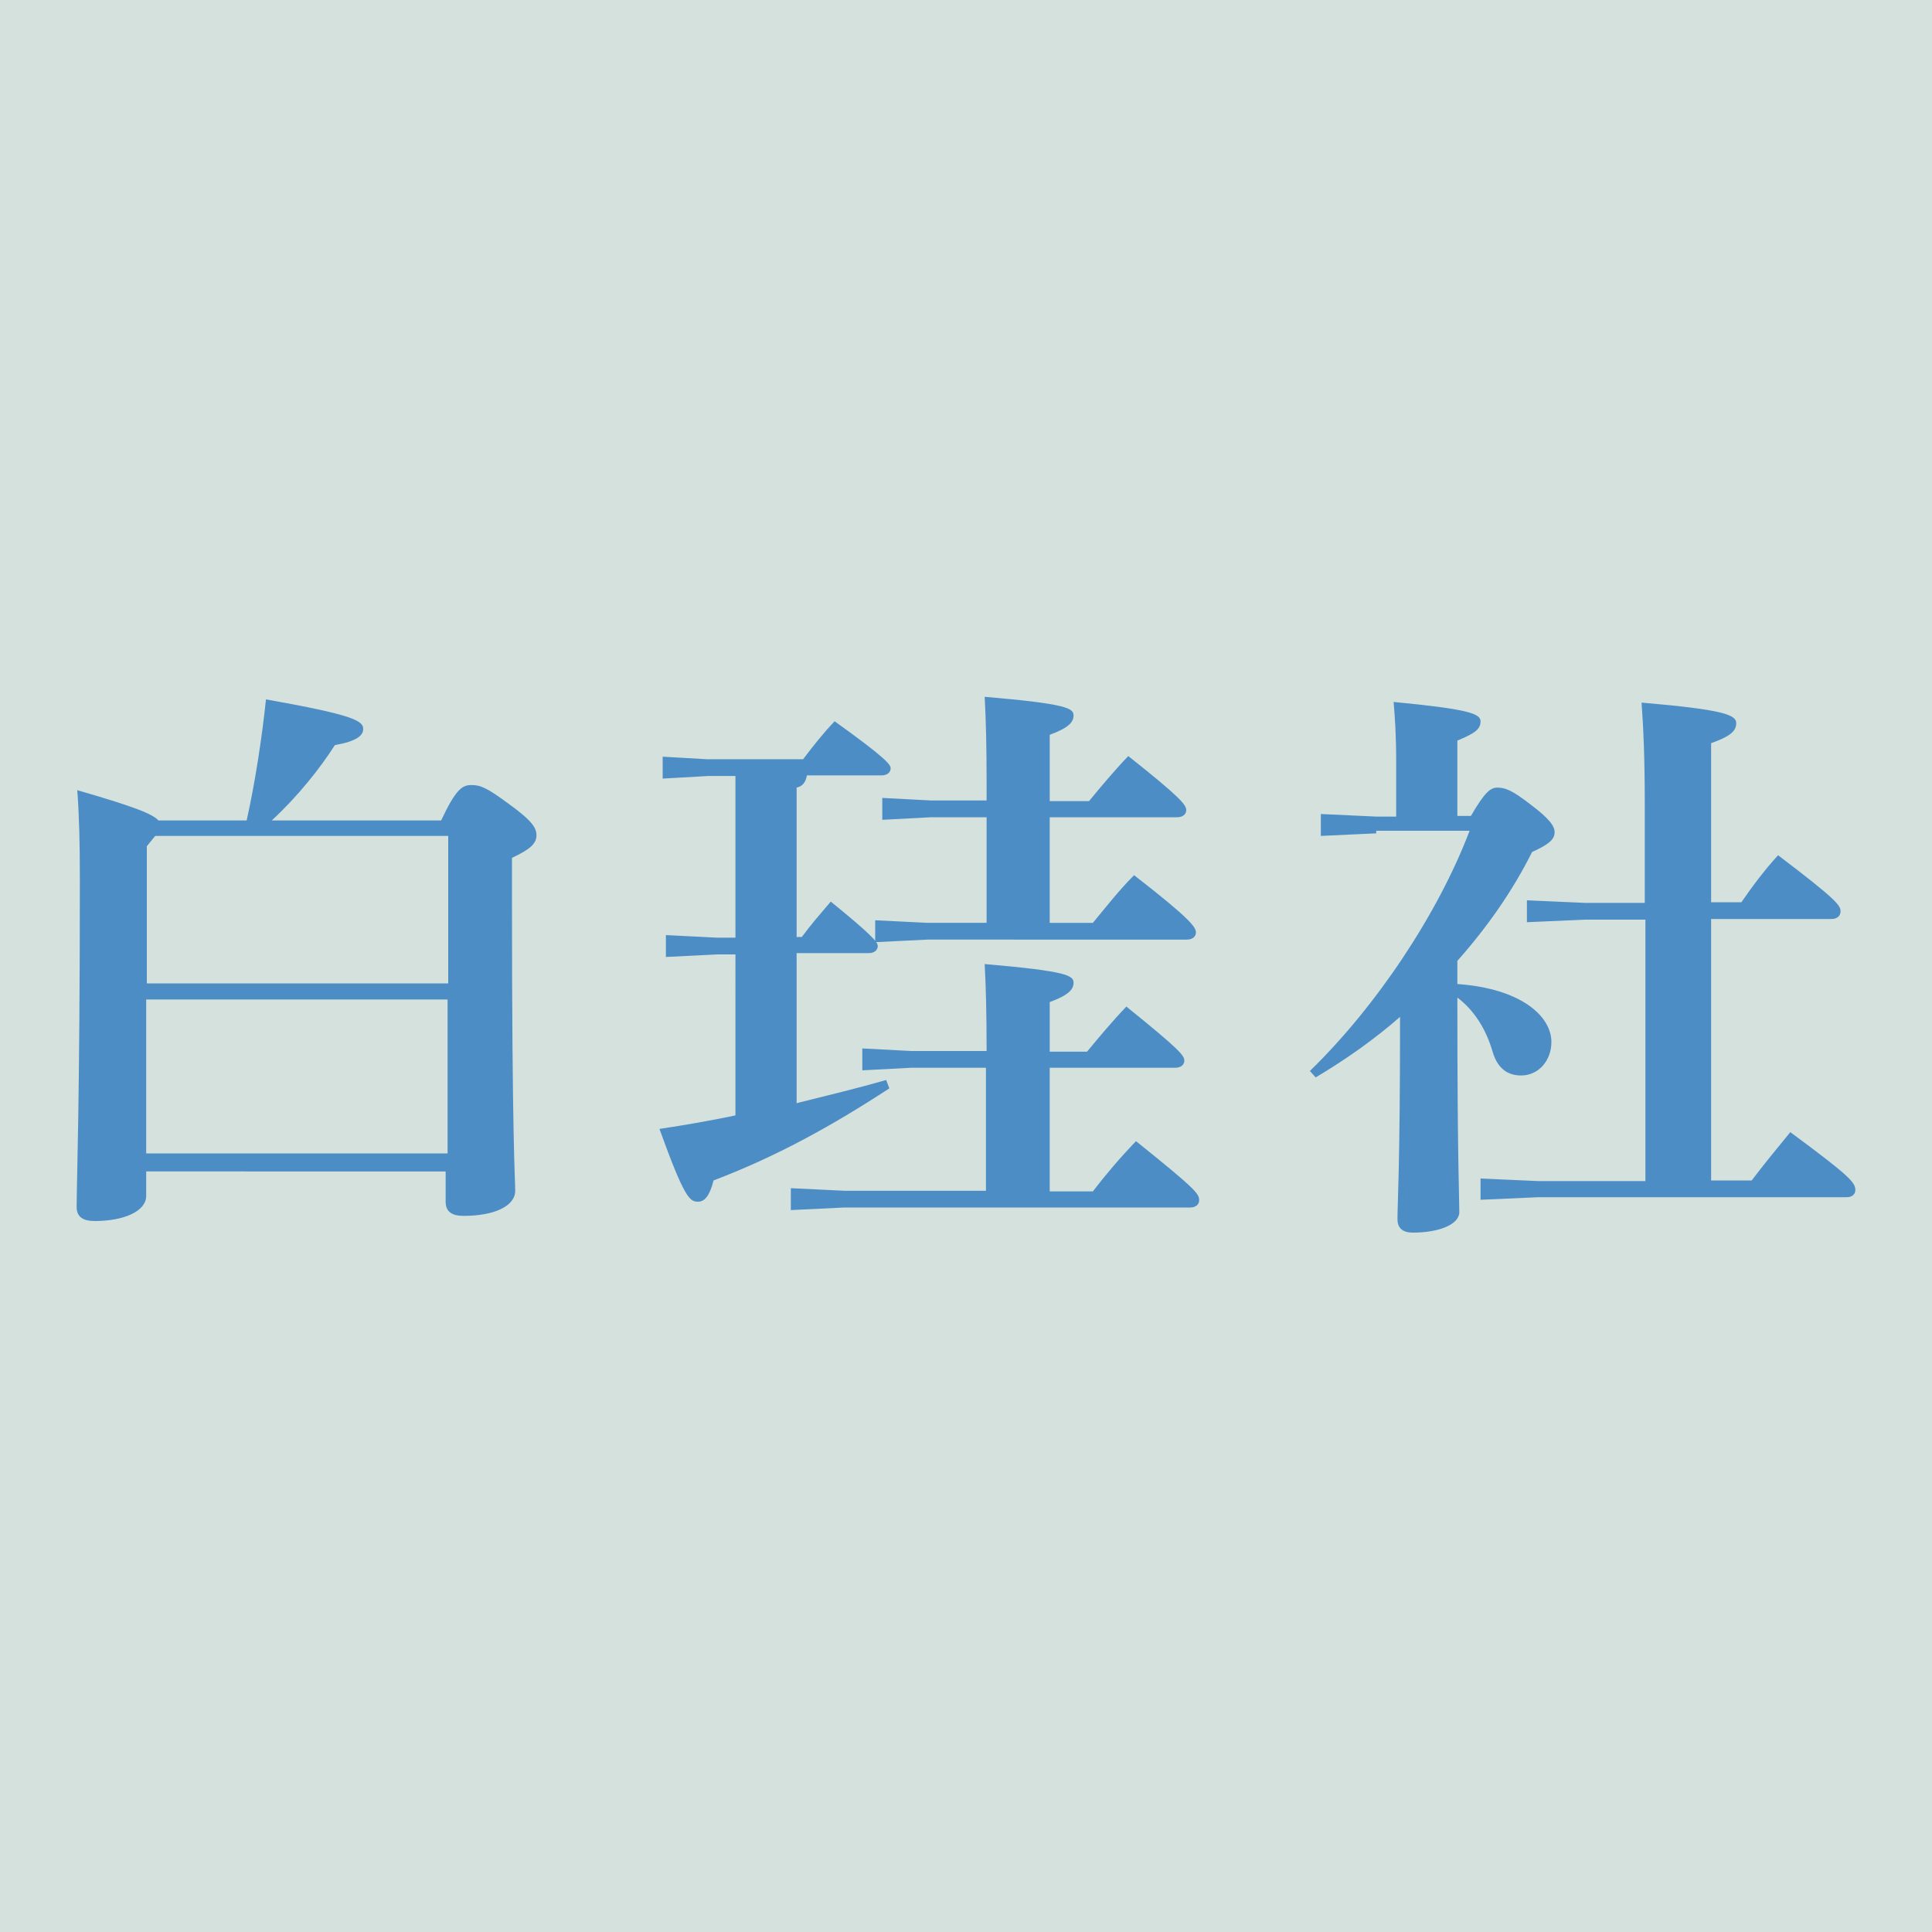
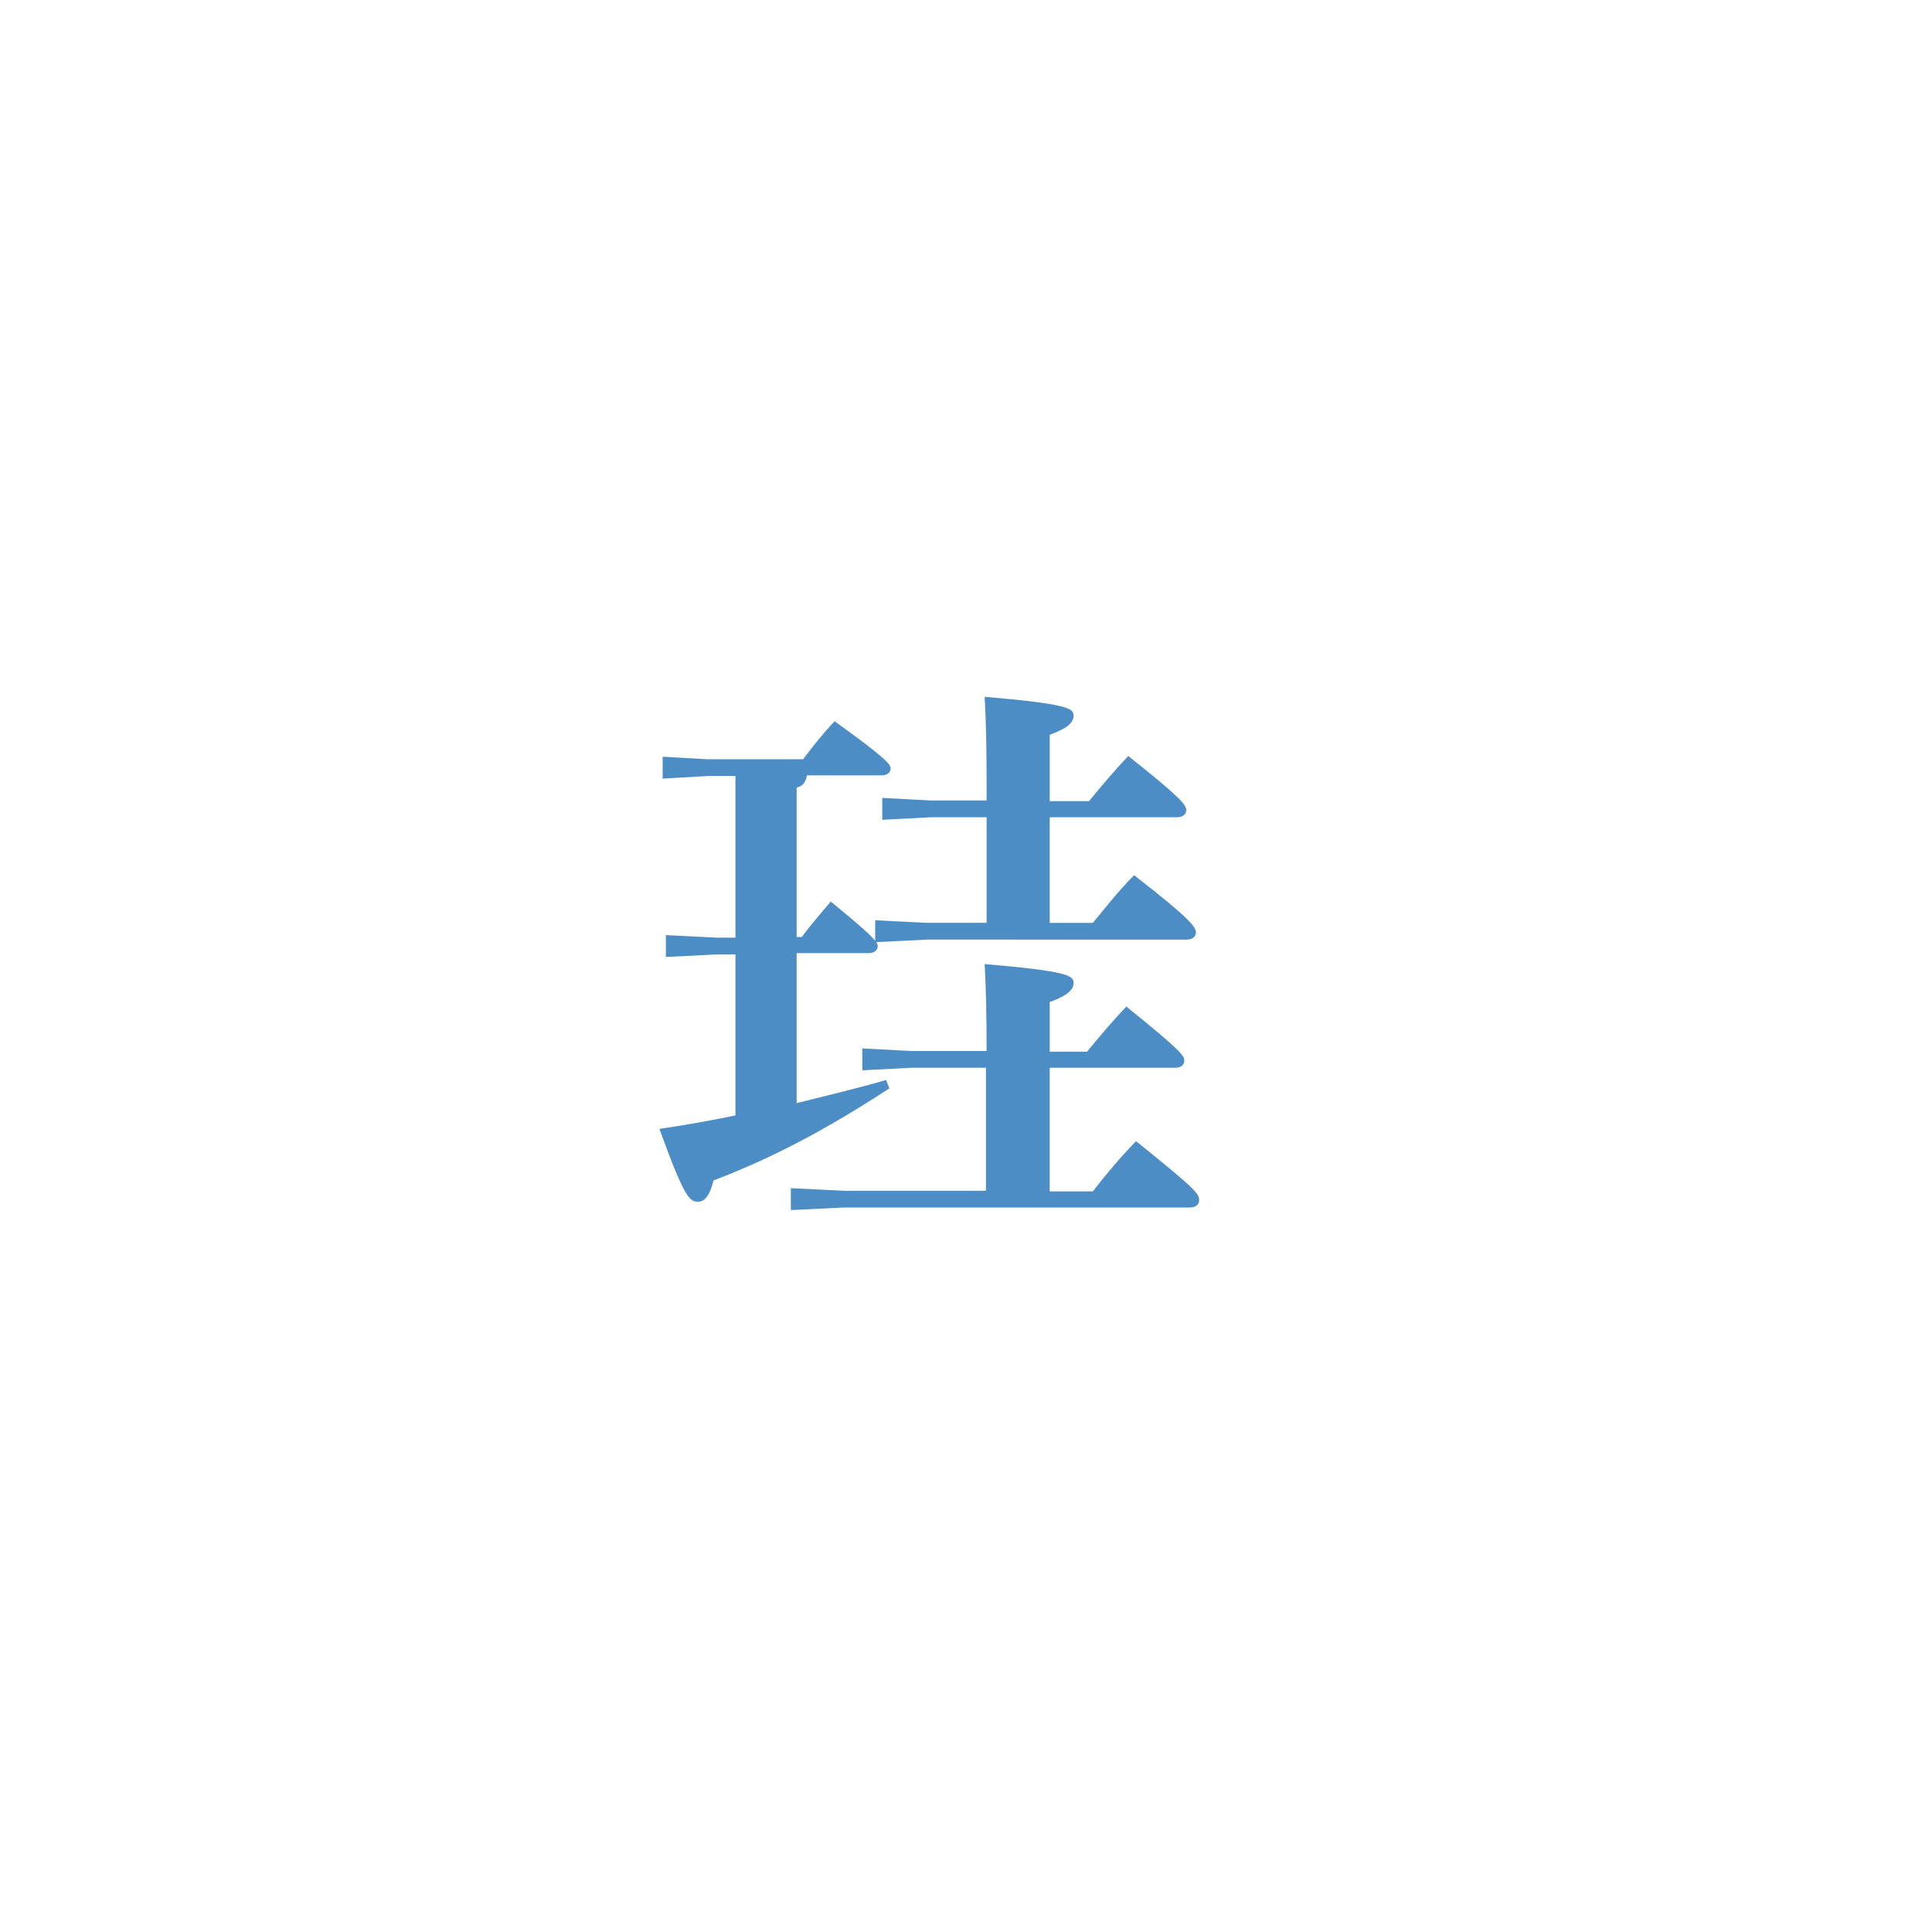
<svg xmlns="http://www.w3.org/2000/svg" version="1.1" id="レイヤー_1" x="0px" y="0px" viewBox="0 0 300 300" style="enable-background:new 0 0 300 300;" xml:space="preserve">
  <style type="text/css">
	.st0{fill:#D4E1DC;}
	.st1{fill:#4C8DC5;}
</style>
-   <rect y="0" class="st0" width="300" height="300" />
  <g>
-     <path class="st1" d="M22.7,185.7c0,2.4-3.5,3.9-8,3.9c-1.9,0-2.8-0.7-2.8-2.2c0-3.5,0.5-16.3,0.5-50.8c0-5.8-0.1-9.8-0.4-13.9   c9,2.6,11.7,3.7,12.6,4.7h13.7c1.3-5.8,2.4-13,3-18.8c13.5,2.4,15.1,3.3,15.1,4.6c0,1-1,1.9-4.4,2.5c-2.3,3.6-5.7,7.9-9.8,11.7   h26.3c2.3-4.9,3.3-5.5,4.7-5.5c1.4,0,2.4,0.4,5.9,3c3.6,2.6,4.2,3.7,4.2,4.8c0,1.3-1,2.2-3.8,3.5v7c0,36.9,0.5,42.7,0.5,44.7   c0,2.4-3.3,3.9-8,3.9c-1.9,0-2.8-0.7-2.8-2.2v-4.7H22.7V185.7z M69.6,152.7v-22.9H24.1l-1.3,1.6v21.3H69.6z M22.7,179.1h46.8v-23.9   H22.7V179.1z" />
    <path class="st1" d="M114.2,148.2h-2.9l-7.9,0.4v-3.4l7.9,0.4h2.9v-25.1h-4.3l-7,0.4v-3.4l7,0.4h14.8c1.6-2.1,3-3.9,4.9-5.9   c7.8,5.6,8.7,6.7,8.7,7.3s-0.5,1.1-1.4,1.1h-11.6c-0.2,1.1-0.7,1.7-1.6,1.9v23.2h0.8c1.4-1.9,2.8-3.5,4.5-5.5   c6.4,5.2,7.3,6.3,7.3,6.9c0,0.6-0.5,1.1-1.4,1.1h-11.2v23.3c4.8-1.2,9.4-2.3,13.9-3.6l0.5,1.3c-9.2,6-17.6,10.6-27.3,14.3   c-0.6,2.4-1.4,3.3-2.4,3.3c-1.3,0-2.1-0.5-6-11.3c4-0.6,8-1.3,11.8-2.1V148.2z M153.2,165.8h-11.7l-7.6,0.4v-3.4l7.6,0.4h11.7   c0-5.8-0.1-9.8-0.3-13.5c12.9,1.1,13.8,1.8,13.8,2.9c0,1-0.7,1.9-3.7,3v7.7h5.8c1.9-2.3,3.9-4.7,6.1-7c8.3,6.7,9,7.6,9,8.4   c0,0.6-0.5,1.1-1.4,1.1h-19.5V185h6.7c2-2.6,4.1-5.1,6.7-7.8c9.6,7.7,9.8,8.2,9.8,9.2c0,0.6-0.5,1.1-1.4,1.1h-53.7l-8.3,0.4v-3.4   l8.3,0.4h22V165.8z M153.2,126.9h-8.6l-7.6,0.4v-3.4l7.6,0.4h8.6v-2.7c0-5.7-0.1-9.7-0.3-13.4c12.9,1.1,13.8,1.8,13.8,2.9   c0,1-0.7,1.9-3.7,3v10.3h6.1c1.9-2.3,3.9-4.7,6.1-7c8.2,6.5,9,7.6,9,8.4c0,0.6-0.5,1.1-1.4,1.1h-19.8v16.4h6.7c2-2.4,4-5,6.4-7.4   c8.9,6.9,9.6,8.1,9.6,8.9c0,0.6-0.5,1.1-1.4,1.1H144l-8.1,0.4v-3.4l8.1,0.4h9.2V126.9z" />
-     <path class="st1" d="M213.7,129.4l-8.6,0.4v-3.4l8.6,0.4h3.1v-8.2c0-4.6-0.2-7.2-0.4-9.6c11.5,1.1,13.5,1.8,13.5,3   c0,1.3-1,1.9-3.6,3v11.7h2.1c2.1-3.6,3-4.4,4.1-4.4c1.3,0,2.4,0.5,5,2.5c3.1,2.3,3.9,3.5,3.9,4.4c0,1-0.6,1.8-3.5,3.1   c-3,6-6.9,11.6-11.6,16.9v3.6c9.9,0.7,14.6,5,14.6,9c0,2.9-2,5.2-4.7,5.2c-2.3,0-3.7-1.3-4.4-3.6c-1.1-3.8-3-6.6-5.5-8.5v1.5   c0,23.5,0.3,29.4,0.3,31.8c0,2-3.3,3.2-7.2,3.2c-1.6,0-2.4-0.7-2.4-2.1c0-2.5,0.4-8.1,0.4-31.4c-4,3.5-8.4,6.6-13.1,9.4l-0.9-1   c10.3-10,19.9-24.4,24.8-37.3H213.7z M255.4,142.8h-9.3l-9,0.4v-3.4l9,0.4h9.3v-15.4c0-6.9-0.2-11.7-0.5-15.7   c12.8,1.1,14.7,1.9,14.7,3.2c0,1.3-1.1,2.1-3.9,3.1v24.7h4.7c1.8-2.6,3.6-5,5.7-7.3c9.1,6.9,9.7,7.8,9.7,8.7c0,0.6-0.4,1.2-1.4,1.2   h-18.7v40.6h6.3c1.9-2.5,3.7-4.7,6-7.5c9.2,6.8,10.1,7.8,10.1,9c0,0.7-0.6,1.1-1.3,1.1h-47.9l-9,0.4V183l9,0.4h16.6V142.8z" />
  </g>
</svg>